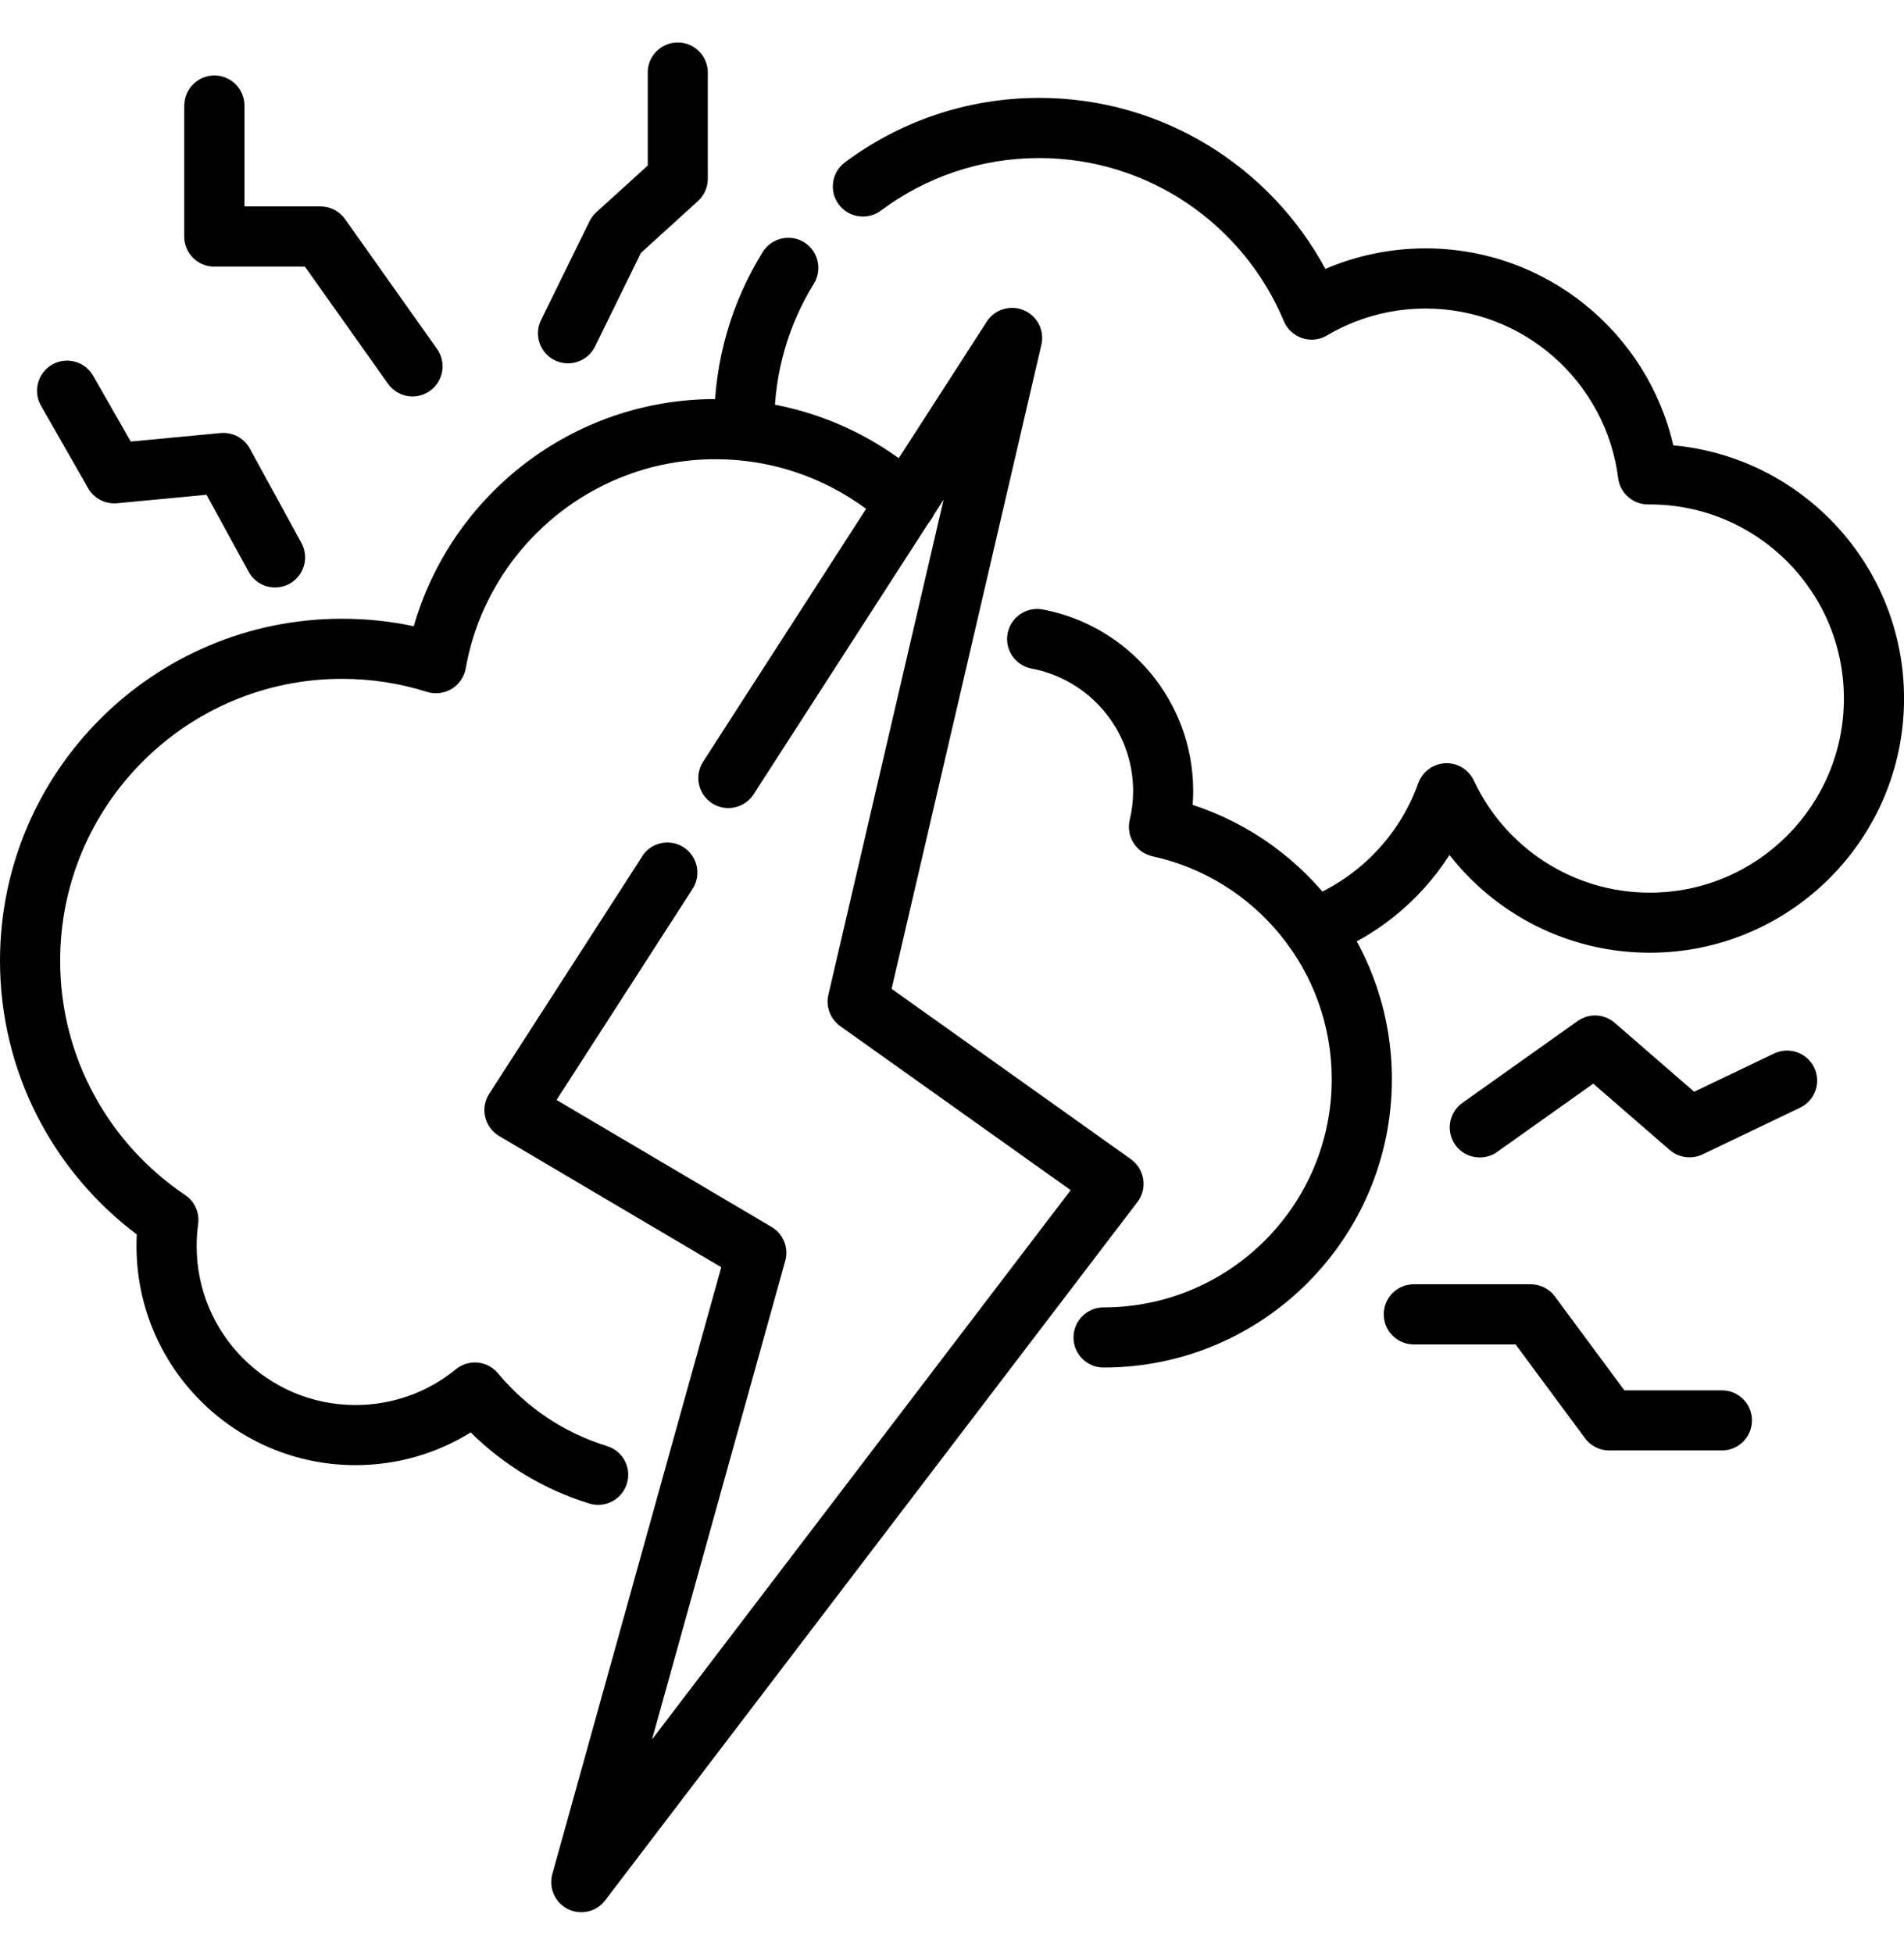
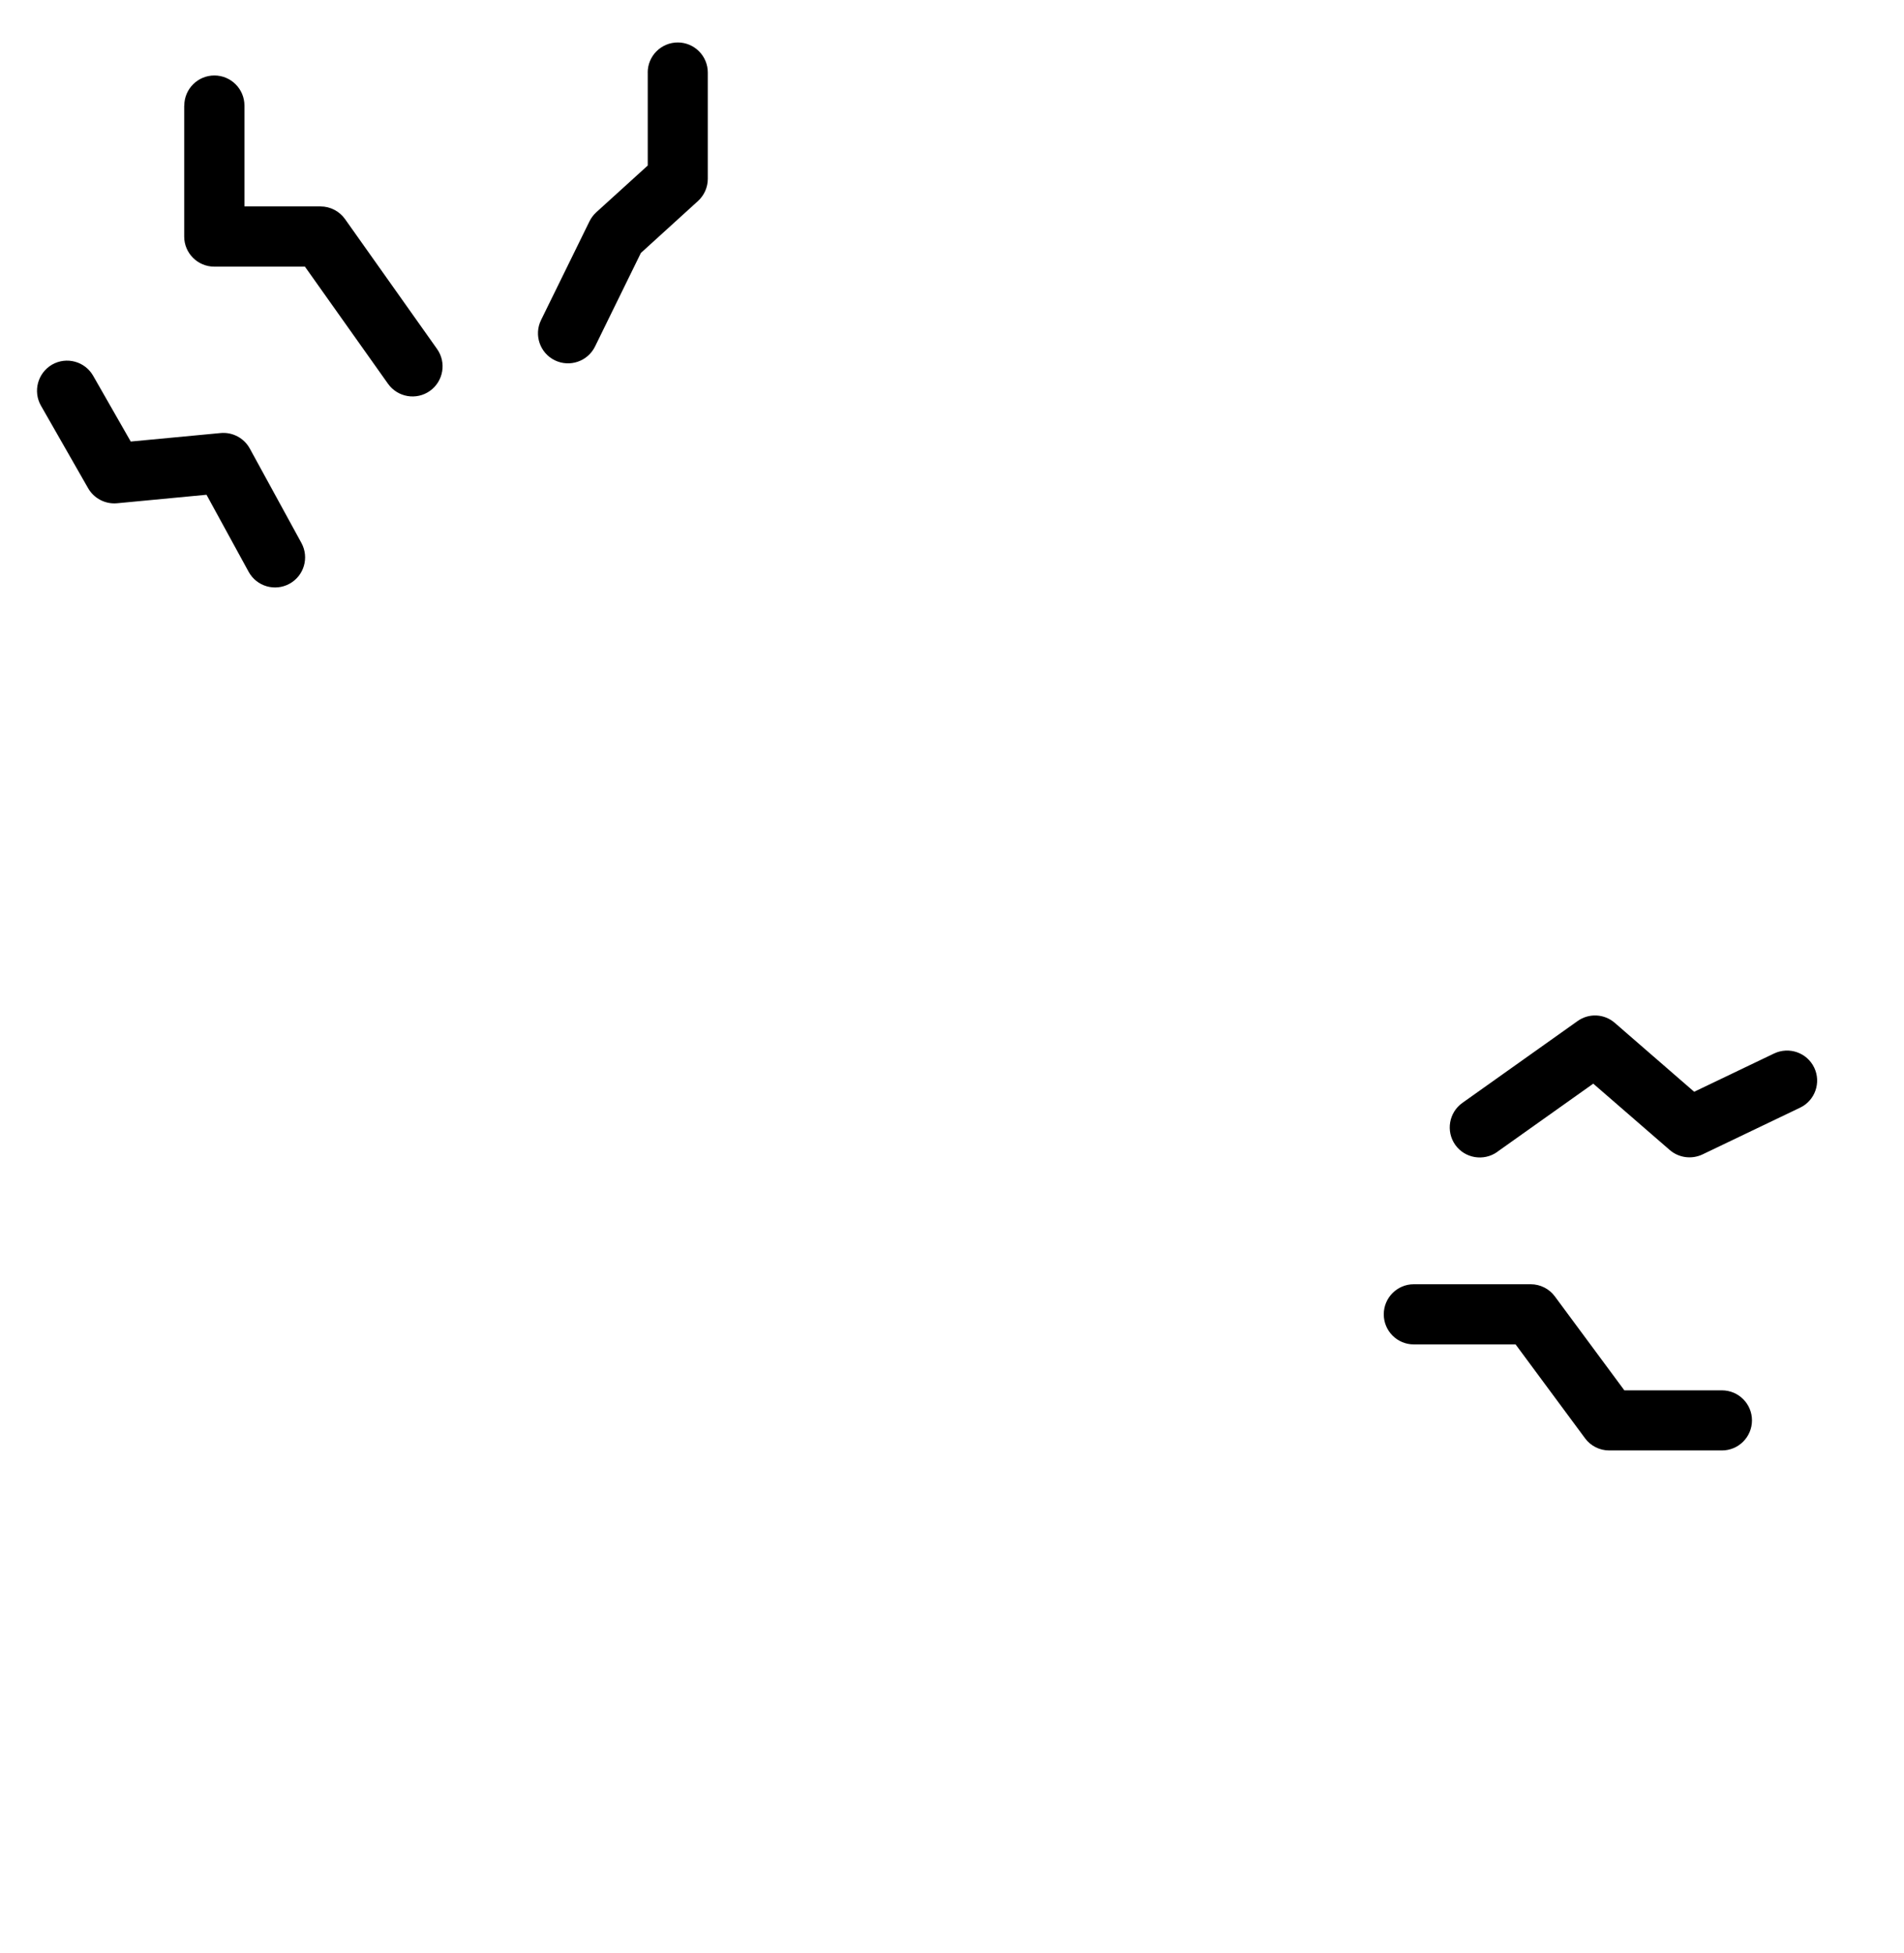
<svg xmlns="http://www.w3.org/2000/svg" width="39" height="40" viewBox="0 0 39 40" fill="none">
  <path fill-rule="evenodd" clip-rule="evenodd" d="M0.838 8.307L1.805 9.999C1.925 10.209 2.158 10.329 2.398 10.307L4.23 10.133L5.093 11.711C5.257 12.01 5.631 12.119 5.929 11.956C6.228 11.793 6.337 11.419 6.174 11.12L5.117 9.187C4.998 8.971 4.764 8.846 4.518 8.869L2.678 9.043L1.908 7.696C1.739 7.401 1.363 7.299 1.068 7.467C0.774 7.636 0.671 8.012 0.838 8.307Z" fill="black" />
  <path fill-rule="evenodd" clip-rule="evenodd" d="M3.773 2.163V4.845C3.773 5.185 4.049 5.461 4.389 5.461H6.246L7.947 7.859C8.144 8.137 8.529 8.203 8.806 8.006C9.083 7.809 9.149 7.424 8.952 7.147L7.068 4.488C6.952 4.325 6.765 4.228 6.566 4.228H5.007V2.162C5.007 1.822 4.731 1.546 4.391 1.546C4.051 1.546 3.775 1.822 3.775 2.162L3.773 2.163Z" fill="black" />
  <path fill-rule="evenodd" clip-rule="evenodd" d="M13.268 1.486V3.39L12.212 4.349C12.155 4.402 12.108 4.465 12.074 4.534L11.082 6.556C10.933 6.86 11.059 7.23 11.364 7.379C11.669 7.528 12.038 7.402 12.188 7.097L13.127 5.181L14.297 4.117C14.425 4 14.498 3.835 14.498 3.661V1.486C14.498 1.146 14.223 0.87 13.883 0.87C13.542 0.87 13.267 1.146 13.267 1.486L13.268 1.486Z" fill="black" />
  <path fill-rule="evenodd" clip-rule="evenodd" d="M30.669 23.59L32.635 22.194L34.202 23.553C34.387 23.713 34.65 23.748 34.871 23.644L36.871 22.686C37.178 22.54 37.307 22.172 37.161 21.866C37.014 21.559 36.647 21.43 36.339 21.576L34.702 22.36L33.075 20.948C32.861 20.762 32.547 20.746 32.315 20.911L29.954 22.588C29.677 22.785 29.613 23.17 29.808 23.447C30.005 23.724 30.39 23.788 30.667 23.593L30.669 23.59Z" fill="black" />
  <path fill-rule="evenodd" clip-rule="evenodd" d="M28.961 27.534H31.044L32.467 29.457C32.582 29.614 32.767 29.706 32.962 29.706H35.27C35.61 29.706 35.886 29.431 35.886 29.09C35.886 28.75 35.61 28.475 35.27 28.475H33.272L31.849 26.552C31.734 26.395 31.549 26.302 31.353 26.302H28.959C28.619 26.302 28.344 26.578 28.344 26.918C28.344 27.259 28.619 27.534 28.959 27.534H28.961Z" fill="black" />
-   <path fill-rule="evenodd" clip-rule="evenodd" d="M34.274 9.12C33.742 6.811 31.671 5.087 29.2 5.087C28.472 5.087 27.778 5.238 27.148 5.507C26.023 3.423 23.818 2.005 21.286 2.005C19.794 2.005 18.418 2.496 17.306 3.326C17.034 3.529 16.978 3.916 17.181 4.188C17.385 4.461 17.771 4.516 18.044 4.313C18.949 3.637 20.071 3.237 21.286 3.237C23.543 3.237 25.478 4.616 26.297 6.577C26.366 6.742 26.502 6.868 26.671 6.925C26.84 6.982 27.025 6.962 27.179 6.871C27.772 6.52 28.463 6.319 29.2 6.319C31.225 6.319 32.898 7.835 33.145 9.792C33.183 10.101 33.449 10.334 33.762 10.331H33.793C35.986 10.331 37.769 12.112 37.769 14.307C37.769 16.501 35.988 18.282 33.793 18.282C32.199 18.282 30.821 17.342 30.189 15.985C30.082 15.759 29.852 15.619 29.602 15.631C29.353 15.644 29.136 15.805 29.051 16.039C28.655 17.146 27.784 18.027 26.683 18.435C26.365 18.553 26.201 18.907 26.32 19.226C26.439 19.545 26.793 19.708 27.111 19.589C28.18 19.194 29.083 18.458 29.69 17.511C30.643 18.729 32.127 19.512 33.793 19.512C36.667 19.512 39.001 17.18 39.001 14.306C39.001 11.595 36.924 9.364 34.276 9.121L34.274 9.12ZM15.861 8.663C15.861 7.618 16.158 6.64 16.67 5.811C16.849 5.523 16.759 5.142 16.472 4.962C16.184 4.784 15.803 4.873 15.623 5.161C14.992 6.179 14.629 7.378 14.629 8.662C14.629 9.002 14.905 9.277 15.245 9.277C15.585 9.277 15.861 9.002 15.861 8.662L15.861 8.663Z" fill="black" />
-   <path fill-rule="evenodd" clip-rule="evenodd" d="M12.432 29.615C11.548 29.346 10.777 28.819 10.201 28.127C9.985 27.866 9.599 27.829 9.337 28.044C8.777 28.501 8.061 28.776 7.282 28.776C5.486 28.776 4.028 27.318 4.028 25.522C4.028 25.369 4.038 25.218 4.058 25.071C4.091 24.838 3.988 24.606 3.792 24.475C2.25 23.437 1.232 21.676 1.232 19.678C1.232 16.491 3.82 13.903 7.006 13.903C7.613 13.903 8.196 13.997 8.746 14.17C8.915 14.224 9.099 14.2 9.251 14.11C9.403 14.017 9.507 13.865 9.539 13.691C9.97 11.257 12.098 9.405 14.654 9.405C15.998 9.405 17.222 9.916 18.146 10.754C18.397 10.983 18.788 10.963 19.016 10.712C19.245 10.461 19.225 10.07 18.974 9.842C17.832 8.805 16.317 8.173 14.654 8.173C11.722 8.173 9.246 10.141 8.475 12.826C8.002 12.724 7.51 12.672 7.006 12.672C3.139 12.672 0 15.811 0 19.678C0 21.967 1.101 24.003 2.802 25.282C2.797 25.36 2.796 25.44 2.796 25.52C2.796 27.997 4.806 30.007 7.282 30.007C8.147 30.007 8.955 29.762 9.642 29.337C10.315 30.004 11.146 30.51 12.073 30.793C12.398 30.893 12.742 30.709 12.841 30.384C12.941 30.059 12.758 29.714 12.431 29.616L12.432 29.615ZM21.131 13.693C22.314 13.916 23.21 14.955 23.21 16.2C23.21 16.404 23.186 16.602 23.14 16.793C23.102 16.953 23.13 17.122 23.217 17.263C23.305 17.403 23.445 17.501 23.607 17.537C25.705 17.995 27.278 19.867 27.278 22.103C27.278 24.683 25.183 26.776 22.605 26.776C22.265 26.776 21.989 27.052 21.989 27.392C21.989 27.733 22.265 28.008 22.605 28.008C25.864 28.008 28.51 25.362 28.51 22.103C28.51 19.481 26.797 17.255 24.429 16.485C24.437 16.391 24.44 16.296 24.44 16.2C24.44 14.351 23.111 12.812 21.358 12.482C21.024 12.419 20.702 12.639 20.639 12.974C20.576 13.308 20.796 13.629 21.13 13.693L21.131 13.693Z" fill="black" />
-   <path fill-rule="evenodd" clip-rule="evenodd" d="M13.154 17.54L10.02 22.402C9.929 22.542 9.9 22.714 9.938 22.877C9.977 23.041 10.08 23.181 10.225 23.267L14.774 25.953L11.313 38.383C11.235 38.668 11.369 38.968 11.632 39.099C11.897 39.23 12.217 39.156 12.396 38.92L23.298 24.618C23.4 24.486 23.443 24.318 23.417 24.152C23.392 23.987 23.301 23.84 23.166 23.742L18.263 20.252L21.331 7.06C21.398 6.769 21.248 6.471 20.971 6.354C20.695 6.237 20.375 6.335 20.213 6.586L14.402 15.6C14.217 15.886 14.3 16.267 14.585 16.451C14.871 16.636 15.251 16.553 15.436 16.268L19.328 10.232L16.968 20.374C16.911 20.617 17.008 20.871 17.211 21.016L21.931 24.375L13.356 35.624L16.084 25.824C16.16 25.556 16.044 25.27 15.804 25.128L11.4 22.528L14.186 18.205C14.371 17.918 14.288 17.538 14.003 17.353C13.717 17.169 13.336 17.252 13.152 17.537L13.154 17.54Z" fill="black" />
</svg>